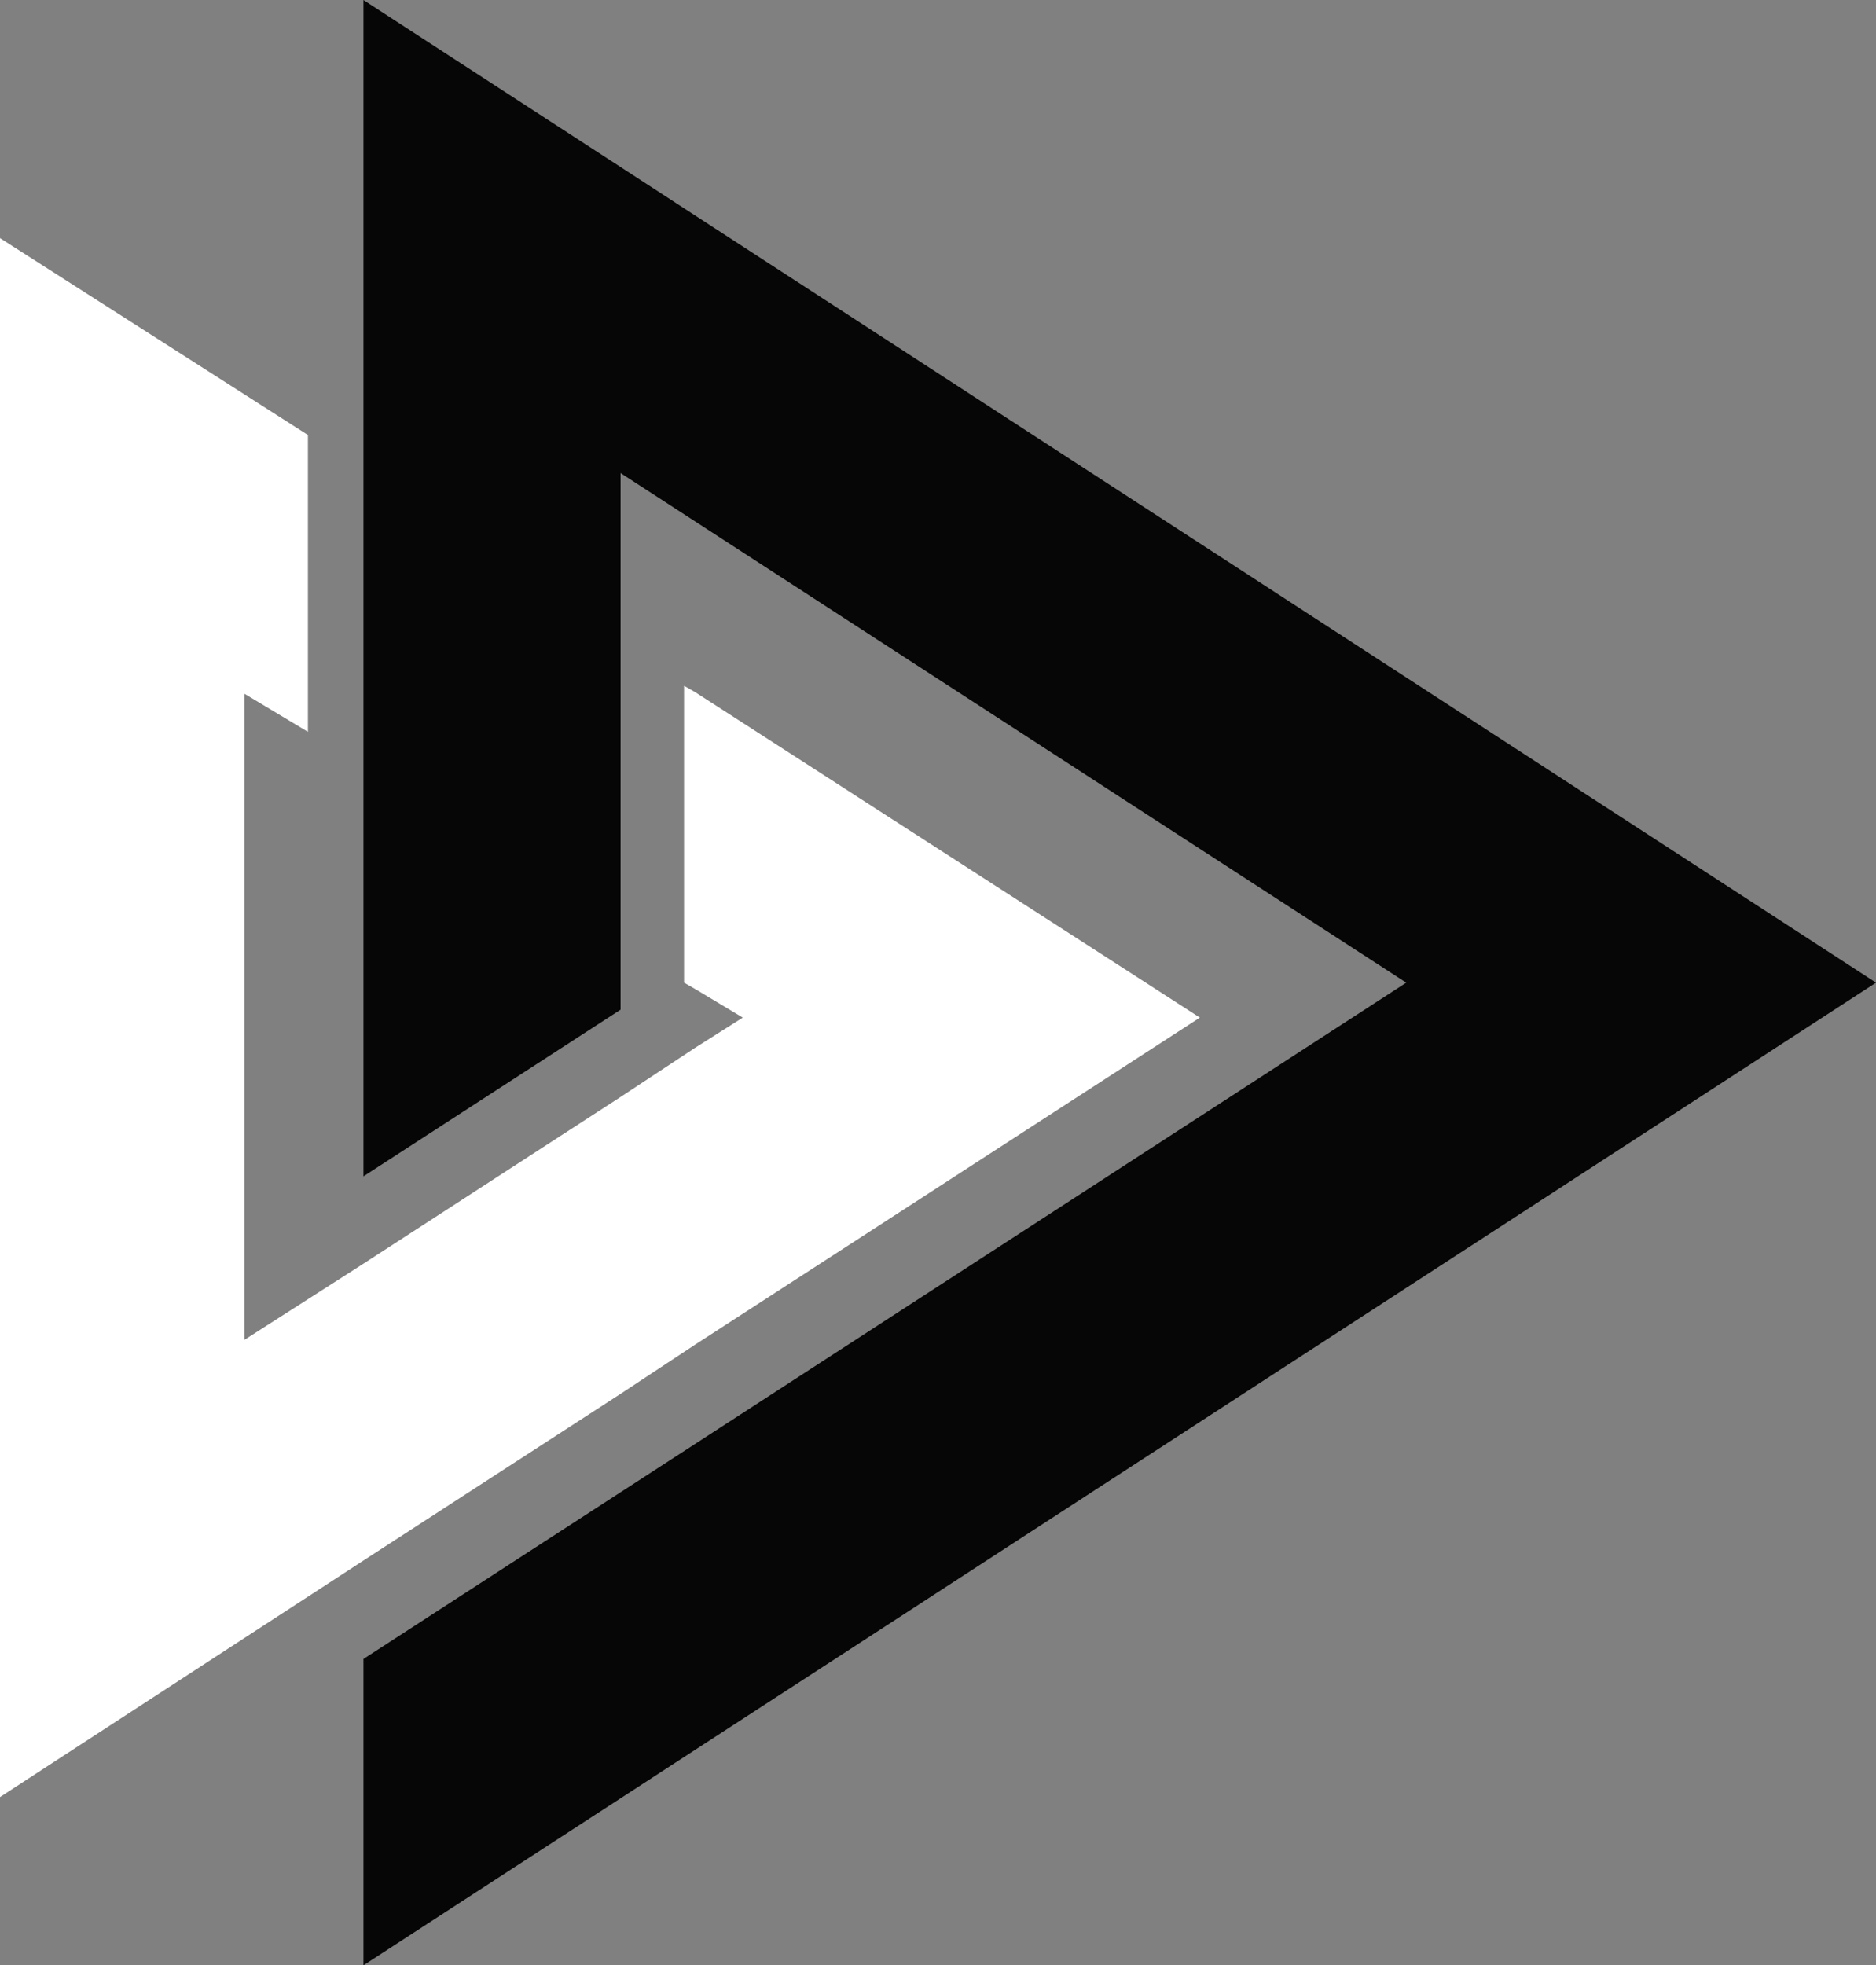
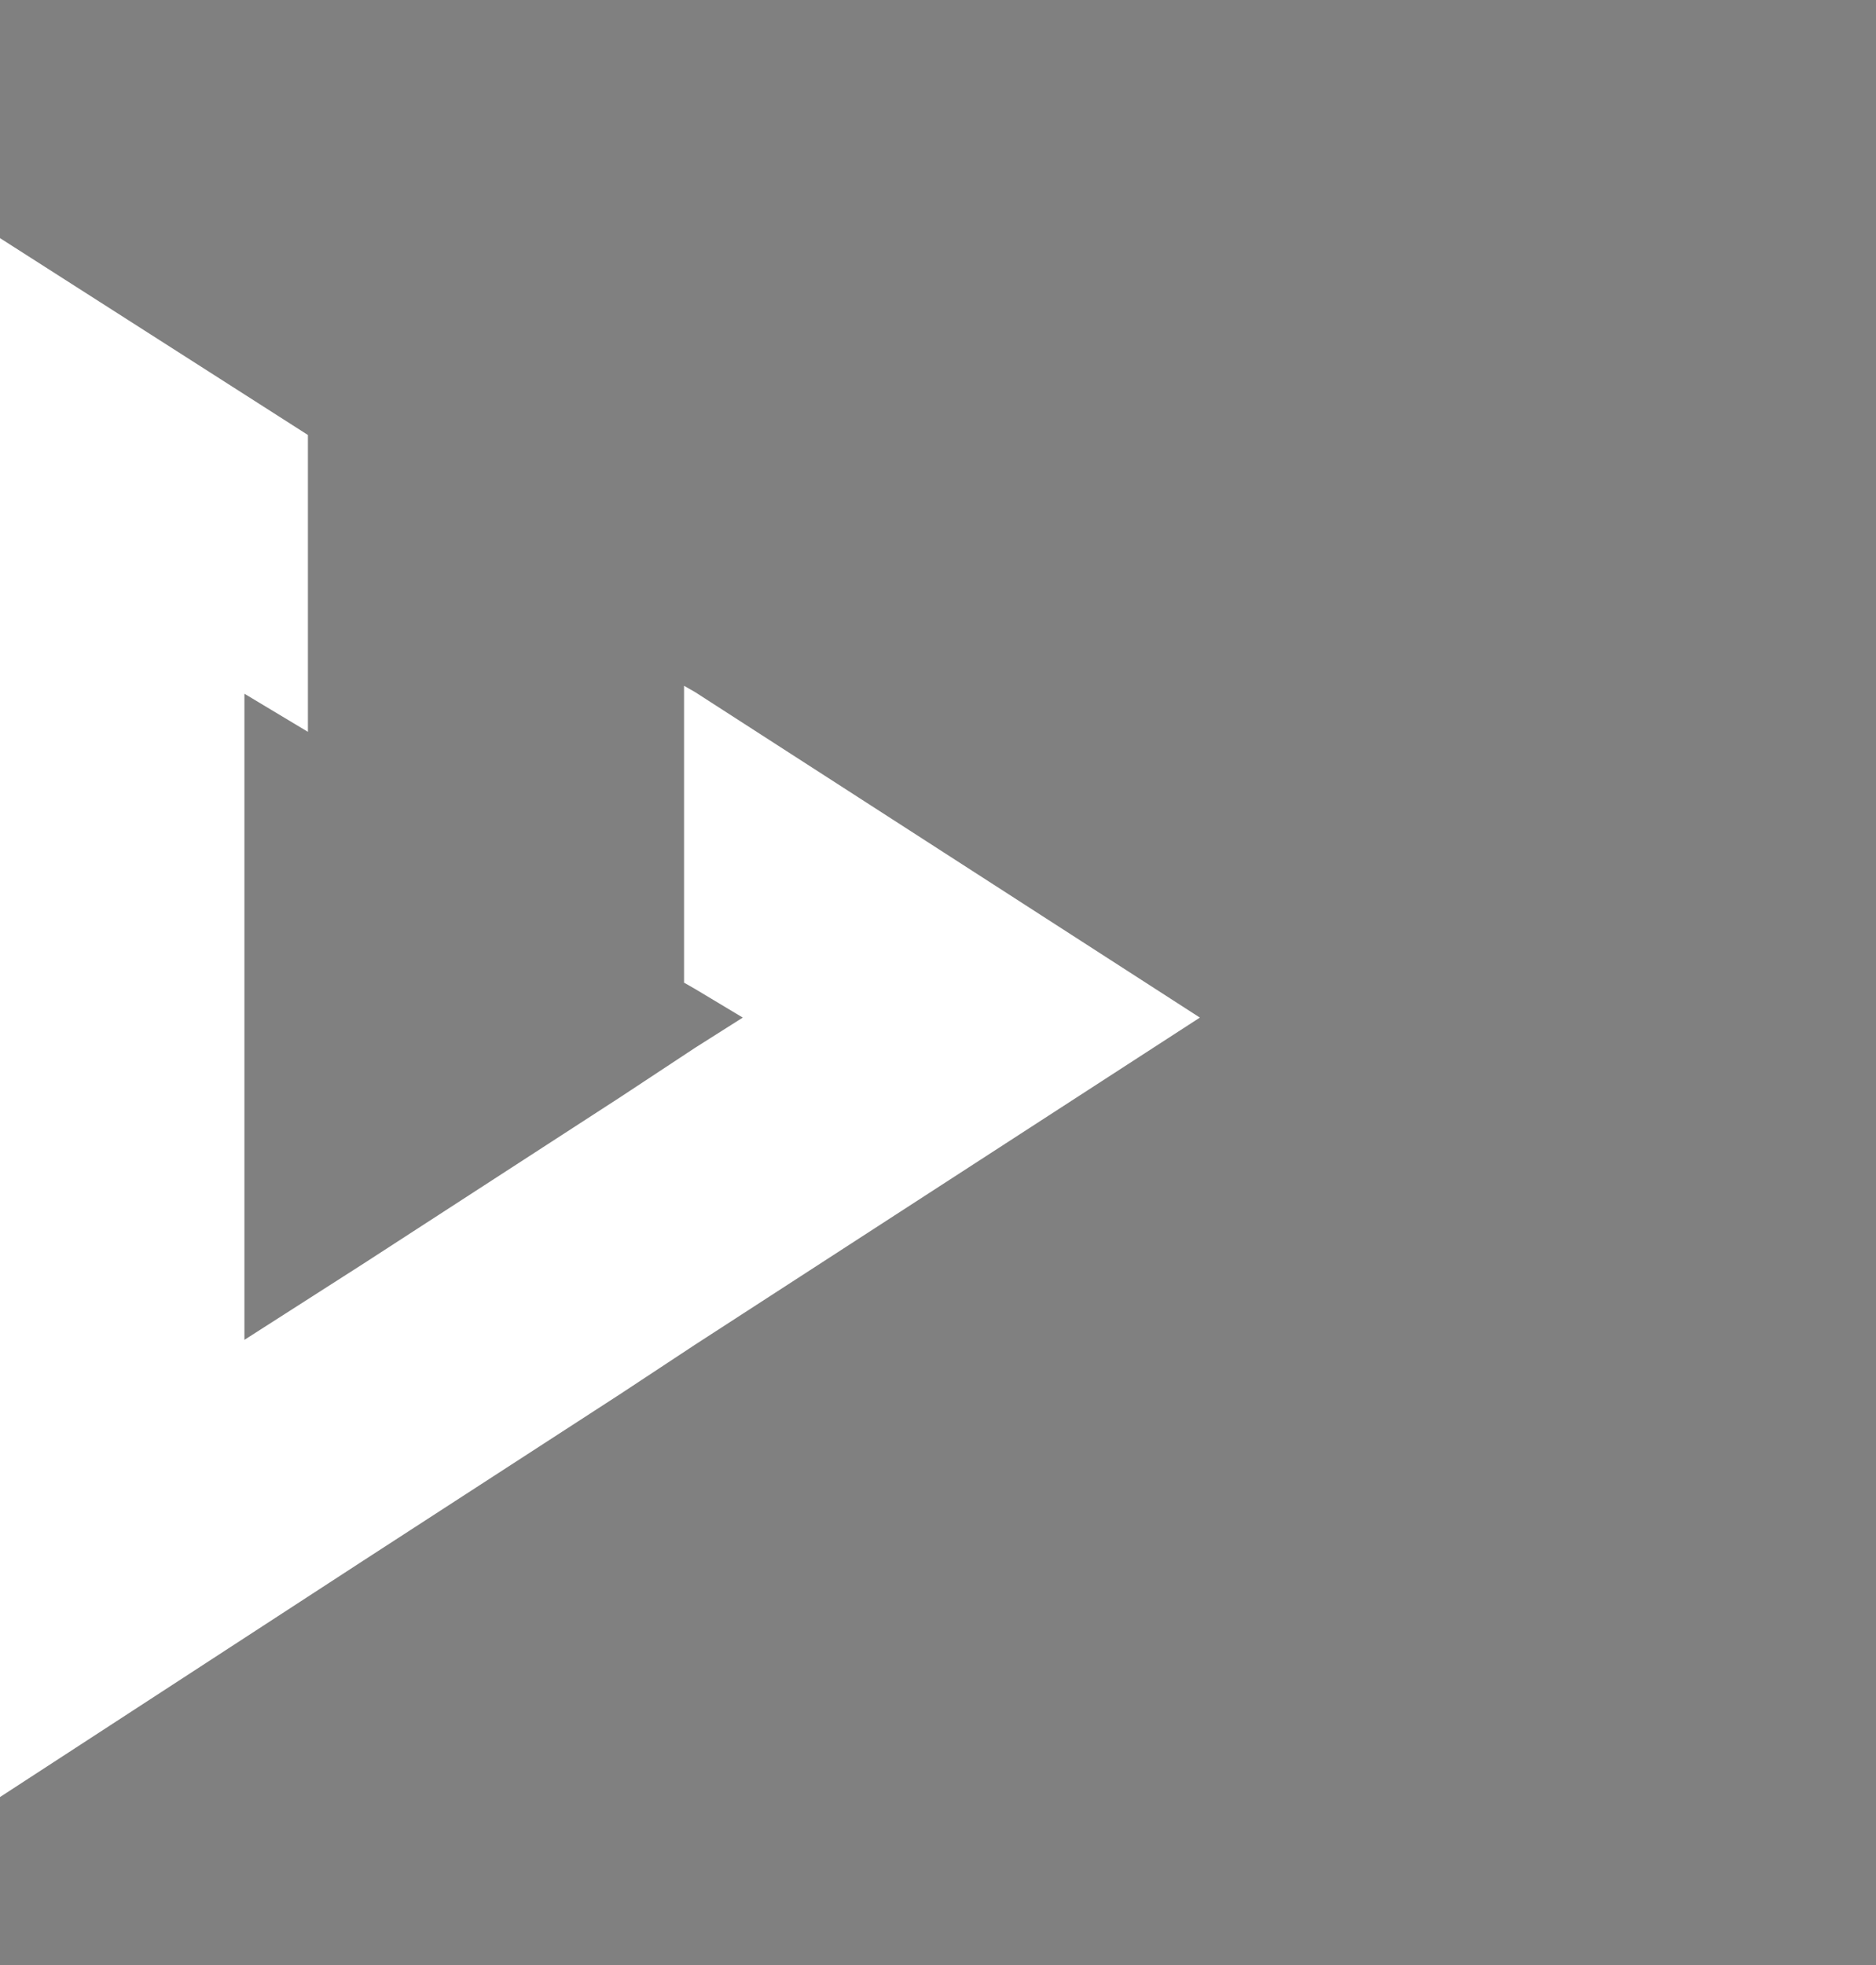
<svg xmlns="http://www.w3.org/2000/svg" id="Layer_1" version="1.1" viewBox="0 0 118.2 123.8">
  <rect x="0" y="0" width="118.2" height="123.8" fill="#808080" stroke="none" />
  <defs>
    <style>
      .st0 {
        fill: #060606;
      }

      .st1 {
        fill: #fff;
      }
    </style>
  </defs>
-   <polygon class="st0" points="22.9 0 22.9 74.1 39.1 63.6 39.1 29.8 88.6 61.9 39.1 94 22.9 104.5 22.9 123.8 118.2 61.9 22.9 0" />
  <polygon class="st1" points="39.1 87.8 43.8 84.7 75.6 64.1 43.8 43.6 43.1 43.2 43.1 61.9 43.8 62.3 46.8 64.1 43.8 66 39.1 69.1 22.9 79.6 15.4 84.4 15.4 43.7 19.4 46.1 19.4 27.4 0 15 0 113.2 22.9 98.3 39.1 87.8" />
</svg>